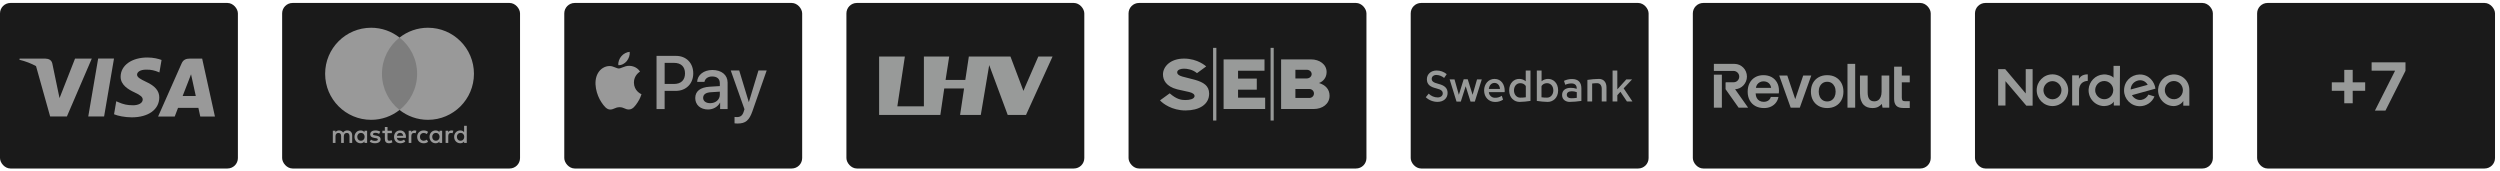
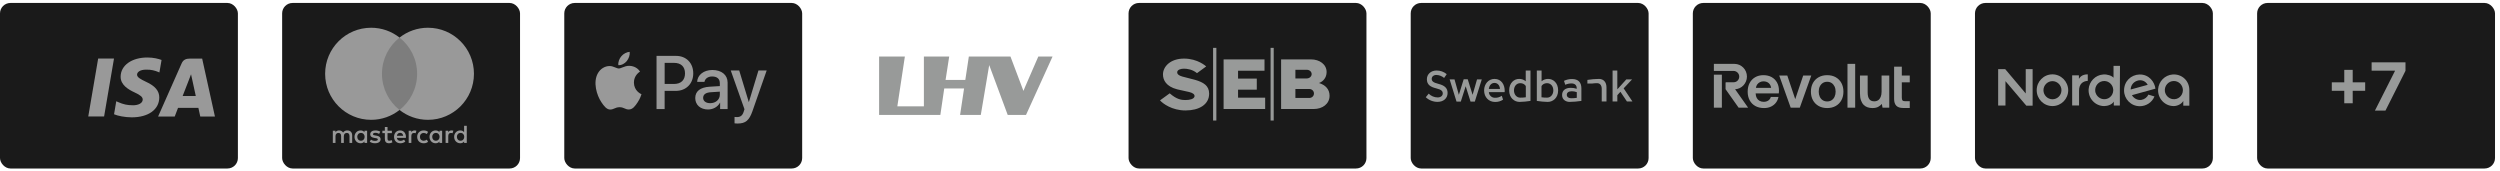
<svg xmlns="http://www.w3.org/2000/svg" fill="none" viewBox="0 0 452 31" height="31" width="452">
  <rect fill="#1A1A1A" rx="1.887" height="29.929" width="43.011" y="0.535" />
  <path fill="#999999" d="M18.821 21.06H15.957L17.748 10.584H20.611L18.821 21.06Z" />
  <path fill="#999999" d="M29.21 10.841C28.645 10.629 27.749 10.395 26.642 10.395C23.814 10.395 21.822 11.821 21.81 13.86C21.787 15.365 23.236 16.201 24.32 16.702C25.428 17.215 25.804 17.549 25.804 18.006C25.793 18.708 24.909 19.032 24.085 19.032C22.941 19.032 22.329 18.865 21.398 18.474L21.021 18.307L20.62 20.659C21.292 20.948 22.529 21.205 23.814 21.216C26.818 21.216 28.774 19.812 28.798 17.639C28.809 16.446 28.044 15.532 26.394 14.786C25.392 14.306 24.779 13.983 24.779 13.493C24.791 13.047 25.298 12.59 26.428 12.59C27.359 12.568 28.043 12.78 28.561 12.991L28.82 13.103L29.21 10.841V10.841V10.841Z" />
  <path fill="#999999" d="M34.335 10.594H36.55L38.86 21.069H36.209C36.209 21.069 35.949 19.866 35.867 19.498H32.191C32.084 19.776 31.59 21.069 31.59 21.069H28.585L32.838 11.463C33.133 10.783 33.652 10.594 34.335 10.594ZM34.162 14.431C34.162 14.431 33.255 16.76 33.019 17.362H35.399C35.282 16.838 34.739 14.33 34.739 14.33L34.539 13.428C34.455 13.66 34.333 13.98 34.251 14.195C34.195 14.341 34.158 14.44 34.162 14.431Z" clip-rule="evenodd" fill-rule="evenodd" />
-   <path fill="#999999" d="M3.554 10.594H8.161C8.786 10.616 9.292 10.805 9.457 11.474L10.459 16.289C10.457 16.284 10.455 16.28 10.454 16.276C10.455 16.28 10.456 16.284 10.458 16.288L10.764 17.737L13.568 10.594H16.596L12.095 21.058H9.067L6.515 11.955C5.634 11.469 4.63 11.077 3.507 10.805L3.554 10.594Z" clip-rule="evenodd" fill-rule="evenodd" />
  <rect fill="#1A1A1A" rx="1.887" height="29.929" width="43.011" y="0.535" x="51.011" />
  <path fill="#999999" d="M66.375 23.637V24.742V25.847H65.895V25.578C65.743 25.777 65.512 25.902 65.198 25.902C64.579 25.902 64.094 25.417 64.094 24.742C64.094 24.067 64.579 23.581 65.198 23.581C65.512 23.581 65.743 23.706 65.895 23.905V23.637H66.375ZM65.261 24.03C64.846 24.03 64.591 24.35 64.591 24.738C64.591 25.127 64.846 25.446 65.261 25.446C65.658 25.446 65.926 25.14 65.926 24.738C65.926 24.336 65.658 24.03 65.261 24.03ZM82.603 24.738C82.603 24.35 82.857 24.03 83.272 24.03C83.67 24.03 83.937 24.336 83.937 24.738C83.937 25.14 83.67 25.446 83.272 25.446C82.857 25.446 82.603 25.127 82.603 24.738ZM84.392 22.749V24.742V25.847H83.911V25.578C83.759 25.777 83.528 25.902 83.214 25.902C82.595 25.902 82.11 25.417 82.11 24.742C82.11 24.067 82.595 23.581 83.214 23.581C83.528 23.581 83.759 23.706 83.911 23.905V22.749H84.392ZM72.34 24.014C72.649 24.014 72.848 24.208 72.898 24.55H71.753C71.804 24.231 71.998 24.014 72.34 24.014ZM71.245 24.742C71.245 24.053 71.698 23.581 72.345 23.581C72.963 23.581 73.388 24.053 73.393 24.742C73.393 24.806 73.388 24.867 73.383 24.926H71.744C71.814 25.324 72.095 25.468 72.404 25.468C72.626 25.468 72.862 25.384 73.047 25.237L73.282 25.593C73.014 25.819 72.71 25.902 72.377 25.902C71.716 25.902 71.245 25.445 71.245 24.742ZM78.143 24.738C78.143 24.35 78.397 24.03 78.813 24.03C79.21 24.03 79.478 24.336 79.478 24.738C79.478 25.14 79.21 25.446 78.813 25.446C78.397 25.446 78.143 25.127 78.143 24.738ZM79.937 23.637V24.742V25.847H79.457V25.578C79.304 25.777 79.073 25.902 78.759 25.902C78.14 25.902 77.655 25.417 77.655 24.742C77.655 24.067 78.14 23.581 78.759 23.581C79.073 23.581 79.304 23.706 79.457 23.905V23.637H79.937ZM75.425 24.742C75.425 25.412 75.891 25.902 76.603 25.902C76.935 25.902 77.156 25.828 77.397 25.639L77.166 25.25C76.986 25.38 76.796 25.449 76.588 25.449C76.205 25.445 75.923 25.167 75.923 24.742C75.923 24.316 76.205 24.039 76.588 24.034C76.796 24.034 76.986 24.104 77.166 24.233L77.397 23.845C77.156 23.655 76.935 23.581 76.603 23.581C75.891 23.581 75.425 24.071 75.425 24.742ZM81.041 23.905C81.166 23.71 81.346 23.581 81.623 23.581C81.72 23.581 81.859 23.599 81.965 23.641L81.817 24.094C81.716 24.052 81.614 24.039 81.517 24.039C81.203 24.039 81.046 24.242 81.046 24.608V25.846H80.565V23.636H81.041V23.905ZM68.754 23.812C68.523 23.66 68.205 23.581 67.854 23.581C67.295 23.581 66.935 23.849 66.935 24.289C66.935 24.649 67.203 24.871 67.697 24.941L67.923 24.973C68.187 25.01 68.311 25.079 68.311 25.204C68.311 25.375 68.135 25.473 67.808 25.473C67.475 25.473 67.235 25.366 67.073 25.241L66.847 25.616C67.11 25.81 67.443 25.902 67.803 25.902C68.441 25.902 68.81 25.602 68.81 25.181C68.81 24.793 68.519 24.589 68.039 24.52L67.812 24.487C67.605 24.46 67.438 24.418 67.438 24.27C67.438 24.108 67.595 24.011 67.858 24.011C68.14 24.011 68.413 24.118 68.547 24.201L68.754 23.812ZM74.367 23.905C74.491 23.71 74.671 23.581 74.948 23.581C75.046 23.581 75.184 23.599 75.29 23.641L75.142 24.094C75.041 24.052 74.939 24.039 74.842 24.039C74.528 24.039 74.371 24.242 74.371 24.608V25.846H73.891V23.636H74.367V23.905ZM70.85 23.637H70.065V22.966H69.58V23.637H69.132V24.076H69.58V25.084C69.58 25.597 69.779 25.902 70.347 25.902C70.555 25.902 70.795 25.838 70.947 25.731L70.809 25.32C70.665 25.403 70.508 25.445 70.384 25.445C70.144 25.445 70.065 25.296 70.065 25.075V24.076H70.85V23.637ZM63.674 24.459V25.846H63.189V24.617C63.189 24.242 63.032 24.034 62.704 24.034C62.385 24.034 62.164 24.238 62.164 24.621V25.846H61.678V24.617C61.678 24.242 61.517 24.034 61.198 24.034C60.87 24.034 60.658 24.238 60.658 24.621V25.846H60.173V23.636H60.653V23.909C60.834 23.65 61.064 23.581 61.3 23.581C61.637 23.581 61.877 23.729 62.029 23.974C62.233 23.664 62.524 23.576 62.806 23.581C63.342 23.586 63.674 23.937 63.674 24.459Z" clip-rule="evenodd" fill-rule="evenodd" />
  <path fill="#7D7D7D" d="M75.878 19.886H68.603V6.797H75.878V19.886Z" />
  <path fill="#999999" d="M69.061 13.34C69.061 10.685 70.303 8.32 72.237 6.795C70.823 5.681 69.038 5.016 67.098 5.016C62.506 5.016 58.784 8.742 58.784 13.34C58.784 17.937 62.506 21.664 67.098 21.664C69.038 21.664 70.823 20.999 72.237 19.884C70.303 18.36 69.061 15.995 69.061 13.34" />
  <path fill="#999999" d="M85.691 13.34C85.691 17.937 81.969 21.664 77.377 21.664C75.438 21.664 73.653 20.999 72.238 19.884C74.173 18.36 75.414 15.995 75.414 13.34C75.414 10.685 74.173 8.32 72.238 6.795C73.653 5.681 75.438 5.016 77.377 5.016C81.969 5.016 85.691 8.742 85.691 13.34" />
  <rect fill="#1A1A1A" rx="1.887" height="29.929" width="43.011" y="0.535" x="102.021" />
  <path fill="#999999" d="M113.319 11.044C112.957 11.482 112.376 11.828 111.796 11.778C111.723 11.186 112.008 10.557 112.34 10.169C112.703 9.718 113.338 9.398 113.851 9.373C113.912 9.99 113.676 10.594 113.319 11.044ZM113.846 11.901C113.334 11.871 112.868 12.058 112.491 12.209C112.249 12.306 112.043 12.389 111.887 12.389C111.712 12.389 111.498 12.302 111.258 12.205C110.943 12.077 110.584 11.931 110.206 11.938C109.342 11.951 108.538 12.45 108.097 13.246C107.19 14.837 107.861 17.193 108.738 18.488C109.167 19.129 109.681 19.832 110.358 19.807C110.655 19.796 110.87 19.703 111.091 19.607C111.347 19.497 111.612 19.382 112.026 19.382C112.426 19.382 112.679 19.494 112.923 19.601C113.154 19.703 113.377 19.801 113.707 19.795C114.408 19.783 114.849 19.154 115.278 18.512C115.742 17.824 115.945 17.152 115.976 17.05L115.98 17.038C115.979 17.038 115.973 17.035 115.963 17.03C115.808 16.958 114.625 16.405 114.613 14.923C114.602 13.679 115.552 13.049 115.702 12.95C115.711 12.944 115.717 12.94 115.72 12.937C115.115 12.025 114.172 11.926 113.846 11.901ZM118.702 19.718V10.104H122.238C124.064 10.104 125.34 11.387 125.34 13.262C125.34 15.136 124.04 16.431 122.19 16.431H120.165V19.718H118.702ZM120.17 11.364H121.857C123.126 11.364 123.851 12.055 123.851 13.27C123.851 14.485 123.126 15.181 121.85 15.181H120.17V11.364ZM130.168 18.568C129.781 19.32 128.929 19.795 128.01 19.795C126.65 19.795 125.701 18.969 125.701 17.723C125.701 16.49 126.62 15.78 128.318 15.676L130.144 15.565V15.034C130.144 14.251 129.642 13.826 128.748 13.826C128.01 13.826 127.472 14.214 127.363 14.806H126.045C126.088 13.56 127.236 12.654 128.79 12.654C130.464 12.654 131.552 13.548 131.552 14.936V19.721H130.198V18.568H130.168ZM128.404 18.655C127.624 18.655 127.128 18.273 127.128 17.687C127.128 17.082 127.606 16.731 128.519 16.675L130.145 16.571V17.113C130.145 18.014 129.395 18.655 128.404 18.655ZM136.044 20.095C135.458 21.779 134.787 22.334 133.36 22.334C133.252 22.334 132.889 22.321 132.804 22.297V21.144C132.895 21.156 133.119 21.168 133.234 21.168C133.88 21.168 134.243 20.891 134.467 20.169L134.6 19.744L132.121 12.744H133.651L135.373 18.424H135.404L137.127 12.744H138.614L136.044 20.095Z" clip-rule="evenodd" fill-rule="evenodd" />
-   <rect fill="#1A1A1A" rx="1.887" height="29.929" width="43.011" y="0.535" x="153.032" />
  <path fill="#989A99" d="M175.168 10.215L174.528 14.455H170.96L171.616 10.215H167.04V19.223H162.24L163.6 10.215H158.943V20.775H170.016L170.72 15.991H174.304L173.584 20.775H177.328L178.848 11.767L182.193 20.775H185.505L190.305 10.215H187.729L185.313 15.767L185.041 16.439L184.785 15.767L182.689 10.215H175.168Z" clip-rule="evenodd" fill-rule="evenodd" />
  <rect fill="#1A1A1A" rx="1.887" height="29.929" width="43.011" y="0.535" x="204.043" />
  <path fill="#989A99" d="M218.078 12.011C218.078 12.011 216.593 10.593 214.068 10.593C211.603 10.593 210.266 12.04 210.266 13.458C210.266 14.471 210.83 15.628 212.821 16.149C213.563 16.323 214.246 16.467 215.019 16.641C215.732 16.814 216.029 17.104 215.969 17.451C215.85 17.915 215.108 18.088 214.276 18.088C213.563 18.088 212.702 17.943 211.484 16.873L209.731 18.146C210.236 18.725 211.9 19.969 214.335 19.969C216.771 19.969 218.613 18.927 218.613 16.93C218.613 15.483 217.573 14.876 216.088 14.442C215.108 14.181 214.454 14.008 213.741 13.834C213.117 13.661 212.761 13.371 212.85 12.966C212.939 12.59 213.504 12.416 214.068 12.416C214.632 12.416 215.642 12.561 216.415 13.227L218.078 12.011ZM228.623 10.738V12.792H223.841V14.21H227.227V16.207H223.841V17.654H228.741V19.708H221.227V10.738H228.623ZM219.325 8.654H219.92V21.792H219.325V8.654ZM229.722 8.654H230.286V21.792H229.722V8.654ZM231.623 19.708V10.738H237.029C238.573 10.738 239.851 11.635 239.851 13.024C239.851 14.124 239.138 14.76 238.514 14.992C238.514 14.992 238.485 15.021 238.425 15.021H238.514C239.613 15.368 240.386 16.12 240.386 17.307C240.386 18.782 239.109 19.708 237.534 19.708L231.623 19.708ZM234.207 12.619V14.181H236.286C236.762 14.181 237.148 13.805 237.148 13.4C237.148 12.966 236.762 12.619 236.286 12.619L234.207 12.619ZM236.732 17.712C237.178 17.712 237.564 17.364 237.564 16.901C237.564 16.438 237.178 16.091 236.732 16.091H234.207V17.712L236.732 17.712Z" clip-rule="evenodd" fill-rule="evenodd" />
  <rect fill="#1A1A1A" rx="1.887" height="29.929" width="43.011" y="0.535" x="255.055" />
  <path fill="#989A99" d="M257.98 14.326C257.98 15.344 258.66 15.724 259.681 15.979C260.652 16.21 260.852 16.514 260.852 16.897C260.852 17.321 260.471 17.617 259.926 17.617C259.317 17.609 258.735 17.363 258.306 16.931C258.288 16.952 257.797 17.557 257.78 17.578C258.355 18.119 259.115 18.42 259.904 18.419C260.994 18.419 261.726 17.771 261.726 16.805C261.726 15.96 261.22 15.456 260.084 15.169C259.055 14.915 258.853 14.637 258.853 14.242C258.853 13.899 259.146 13.551 259.705 13.551C260.217 13.57 260.707 13.761 261.097 14.094L261.565 13.409C261.05 12.974 260.395 12.74 259.721 12.75C258.712 12.75 257.98 13.414 257.98 14.326Z" />
  <path fill="#989A99" d="M264.633 14.336L263.762 17.144C263.762 17.144 262.98 14.372 262.974 14.351H262.094L263.341 18.373H264.112C264.118 18.353 264.997 15.591 264.997 15.591C264.997 15.591 265.868 18.353 265.874 18.373H266.646C266.652 18.353 267.895 14.388 267.907 14.351H267.049L266.246 17.143L265.367 14.336H264.633Z" />
  <path fill="#989A99" d="M268.328 16.347V16.362C268.328 17.562 269.159 18.434 270.304 18.434C270.819 18.45 271.326 18.304 271.755 18.017C271.748 17.997 271.529 17.347 271.519 17.315C271.168 17.564 270.746 17.69 270.317 17.676C270.036 17.689 269.76 17.592 269.549 17.405C269.338 17.219 269.208 16.957 269.187 16.676L269.184 16.66H272.037V16.654L272.051 16.415C272.051 15.346 271.48 14.268 270.207 14.268C269.136 14.268 268.328 15.161 268.328 16.347ZM269.181 16.064C269.265 15.412 269.665 14.992 270.201 14.992C270.751 14.992 271.134 15.403 271.199 16.064L271.201 16.08H269.178L269.181 16.064Z" />
  <path fill="#989A99" d="M275.853 12.75V14.691L275.83 14.673C275.498 14.396 275.076 14.252 274.645 14.267C273.758 14.267 272.86 14.979 272.86 16.339V16.354C272.86 17.714 273.807 18.426 274.741 18.426C275.402 18.411 276.061 18.351 276.713 18.245V12.75H275.853ZM273.727 16.354V16.339C273.727 15.585 274.203 15.037 274.858 15.037C275.465 15.037 275.868 15.443 275.868 15.607V17.586L275.856 17.589C275.526 17.639 275.192 17.661 274.858 17.655C274.213 17.655 273.727 17.096 273.727 16.354Z" />
  <path fill="#989A99" d="M277.857 12.75V18.245C278.51 18.351 279.168 18.411 279.829 18.426C280.764 18.426 281.71 17.714 281.71 16.354V16.339C281.71 14.979 280.812 14.267 279.925 14.267C279.494 14.252 279.072 14.396 278.741 14.673L278.717 14.691V12.75H277.857ZM278.713 17.589L278.702 17.586V15.607C278.702 15.443 279.104 15.037 279.711 15.037C280.366 15.037 280.842 15.585 280.842 16.339V16.354C280.842 17.096 280.356 17.655 279.711 17.655C279.378 17.661 279.045 17.639 278.715 17.589H278.713Z" />
  <path fill="#989A99" d="M282.767 14.618C282.775 14.641 282.992 15.302 283.001 15.329C283.345 15.168 283.721 15.084 284.101 15.083C284.725 15.083 285.07 15.394 285.07 15.958V16.054L285.051 16.048C284.707 15.931 284.346 15.874 283.983 15.881C283.008 15.881 282.426 16.368 282.426 17.184V17.199C282.426 18.042 283.134 18.425 283.792 18.425C284.503 18.413 285.212 18.353 285.915 18.244V15.973C285.915 14.871 285.331 14.289 284.226 14.289C283.721 14.282 283.221 14.395 282.767 14.618ZM283.279 17.153V17.138C283.279 16.738 283.616 16.499 284.181 16.499C284.486 16.498 284.789 16.553 285.075 16.661L285.084 16.665V17.687L285.072 17.689C284.731 17.743 284.386 17.768 284.041 17.763C283.586 17.761 283.279 17.517 283.279 17.153Z" />
-   <path fill="#989A99" d="M287.001 14.447V18.341H287.861V15.103L287.873 15.101C288.163 15.057 288.456 15.036 288.749 15.038C289.278 15.038 289.593 15.424 289.593 16.072V18.341H290.453V15.797C290.453 14.852 289.93 14.266 289.087 14.266C288.388 14.276 287.691 14.336 287.001 14.447Z" />
+   <path fill="#989A99" d="M287.001 14.447V18.341V15.103L287.873 15.101C288.163 15.057 288.456 15.036 288.749 15.038C289.278 15.038 289.593 15.424 289.593 16.072V18.341H290.453V15.797C290.453 14.852 289.93 14.266 289.087 14.266C288.388 14.276 287.691 14.336 287.001 14.447Z" />
  <path fill="#989A99" d="M291.554 12.75V18.342H292.413V17.201L292.973 16.597C292.973 16.597 294.138 18.329 294.146 18.342H295.139C295.11 18.298 293.555 15.972 293.555 15.972L295.081 14.351H294.04C294.032 14.36 292.411 16.155 292.411 16.155V12.75H291.554Z" />
  <rect fill="#1A1A1A" rx="1.887" height="29.929" width="43.011" y="0.535" x="306.065" />
  <g clip-path="url(#clip0_1470_991)">
    <path fill="#989A99" d="M334.024 11.549H335.415V19.47H334.024V11.549ZM345.284 14.886V13.657H343.847V12.054H342.456V17.897C342.456 18.434 342.588 18.843 342.849 19.113C343.11 19.384 343.516 19.521 344.057 19.521H345.284V18.291H344.386C344.191 18.291 344.051 18.247 343.97 18.161C343.895 18.082 343.847 17.881 343.847 17.651V14.886H345.284ZM324.58 17.928L326.017 13.657H327.478L325.403 19.47H323.757L321.681 13.657H323.142L324.58 17.928ZM340.19 16.569C340.19 16.937 340.135 17.257 340.028 17.521C339.921 17.783 339.768 17.984 339.573 18.118C339.377 18.252 339.138 18.32 338.86 18.32C338.462 18.32 338.162 18.186 337.968 17.923C337.772 17.657 337.673 17.255 337.673 16.726V13.657H336.282V16.883C336.282 17.385 336.344 17.811 336.465 18.149C336.587 18.488 336.754 18.764 336.961 18.968C337.169 19.173 337.411 19.32 337.682 19.407C337.95 19.494 338.24 19.537 338.542 19.537C338.976 19.537 339.336 19.457 339.611 19.298C339.861 19.153 340.071 18.983 340.235 18.793L340.36 19.47H341.58V13.657H340.19V16.569ZM331.899 13.963C331.461 13.715 330.94 13.59 330.353 13.59C329.772 13.59 329.254 13.715 328.812 13.963C328.37 14.212 328.022 14.563 327.779 15.007C327.536 15.45 327.413 15.976 327.413 16.569C327.413 17.155 327.536 17.677 327.779 18.12C328.022 18.564 328.369 18.915 328.812 19.164C329.254 19.412 329.772 19.537 330.353 19.537C330.94 19.537 331.461 19.412 331.899 19.163C332.338 18.915 332.683 18.564 332.926 18.12C333.169 17.677 333.292 17.155 333.292 16.569C333.292 15.976 333.169 15.451 332.926 15.007C332.683 14.563 332.338 14.212 331.899 13.963ZM331.164 18.117C330.94 18.266 330.667 18.342 330.353 18.342C330.045 18.342 329.774 18.266 329.546 18.117C329.318 17.968 329.139 17.758 329.014 17.491C328.889 17.225 328.825 16.915 328.825 16.569C328.825 16.216 328.889 15.904 329.014 15.642C329.139 15.379 329.318 15.168 329.547 15.015C329.774 14.863 330.046 14.785 330.353 14.785C330.667 14.785 330.94 14.863 331.164 15.015C331.389 15.168 331.566 15.379 331.691 15.642C331.816 15.905 331.88 16.217 331.88 16.569C331.88 16.914 331.816 17.224 331.691 17.491C331.566 17.758 331.389 17.968 331.164 18.117ZM311.314 13.504H309.869V19.47H311.314V13.504ZM315.846 13.845C315.846 12.579 314.836 11.549 313.595 11.549H309.869V12.823H313.418C313.979 12.823 314.445 13.274 314.455 13.828C314.46 14.105 314.358 14.366 314.168 14.564C313.978 14.762 313.723 14.871 313.452 14.871H312.07C312.021 14.871 311.981 14.912 311.981 14.962V16.095C311.981 16.114 311.987 16.132 311.998 16.148L314.343 19.47H316.06L313.709 16.139C314.893 16.078 315.846 15.062 315.846 13.845ZM320.289 13.93C319.873 13.704 319.378 13.59 318.82 13.59C318.261 13.59 317.761 13.716 317.334 13.964C316.906 14.212 316.57 14.563 316.334 15.007C316.098 15.45 315.979 15.98 315.979 16.581C315.979 17.166 316.1 17.688 316.339 18.131C316.579 18.576 316.925 18.925 317.367 19.169C317.809 19.414 318.338 19.537 318.941 19.537C319.419 19.537 319.848 19.446 320.217 19.265C320.585 19.084 320.886 18.838 321.111 18.533C321.325 18.243 321.469 17.915 321.54 17.558L321.547 17.52H320.165L320.158 17.543C320.082 17.809 319.934 18.019 319.719 18.168C319.488 18.328 319.204 18.409 318.875 18.409C318.596 18.409 318.344 18.348 318.127 18.228C317.91 18.108 317.741 17.937 317.623 17.719C317.505 17.501 317.438 17.238 317.424 16.939V16.892H321.601L321.605 16.866C321.62 16.785 321.629 16.7 321.633 16.616C321.637 16.533 321.639 16.45 321.639 16.367C321.631 15.804 321.508 15.308 321.273 14.894C321.036 14.48 320.705 14.155 320.289 13.93ZM319.782 15.024C320.02 15.229 320.168 15.519 320.222 15.887H317.472C317.504 15.648 317.581 15.441 317.703 15.271C317.832 15.093 317.996 14.953 318.192 14.855C318.387 14.757 318.603 14.707 318.831 14.707C319.217 14.707 319.537 14.814 319.782 15.024Z" clip-rule="evenodd" fill-rule="evenodd" />
  </g>
  <rect fill="#1A1A1A" rx="1.887" height="29.929" width="43.011" y="0.535" x="357.076" />
  <g clip-path="url(#clip1_1470_991)">
    <path fill="#989A99" d="M392.806 13.468C391.407 13.57 390.288 14.723 390.186 16.131C390.085 17.795 391.382 19.178 393.01 19.178C393.595 19.178 394.383 18.87 394.739 18.256V19.101H395.833V16.387C395.884 14.595 394.459 13.34 392.806 13.468ZM394.663 16.387C394.612 17.334 393.798 18.051 392.832 17.923C392.094 17.821 391.509 17.232 391.407 16.489C391.305 15.491 392.068 14.646 393.035 14.646C393.9 14.646 394.612 15.337 394.663 16.208V16.387Z" />
    <path fill="#989A99" d="M386.803 13.468C385.302 13.519 384.03 14.671 384.03 16.361C384.03 17.898 385.277 19.203 386.879 19.203C387.998 19.203 389.092 18.538 389.524 17.437L388.431 17.104C388.227 17.565 387.744 17.949 387.21 18.051C386.447 18.205 385.734 17.718 385.455 17.206L389.702 16.029C389.575 14.902 388.609 13.417 386.803 13.468ZM385.226 16.182C385.226 15.593 385.582 14.902 386.345 14.62C387.21 14.287 387.973 14.723 388.303 15.337L385.226 16.182Z" />
    <path fill="#989A99" d="M377.469 14.619V13.441C376.401 13.441 376.044 13.979 375.866 14.261V13.621H374.646V16.232V19.074H375.892C375.892 17.384 375.892 17.41 375.892 16.386C375.892 15.157 376.604 14.67 377.469 14.619Z" />
    <path fill="#989A99" d="M366.252 16.9L362.538 12.496H361.267V19.076H362.589V14.672L366.354 19.102H367.498V12.496H366.252V16.9Z" />
    <path fill="#989A99" d="M383.294 11.906H382.124V14.057C381.844 13.699 380.979 13.391 380.242 13.468C378.843 13.57 377.724 14.723 377.622 16.131C377.52 17.795 378.817 19.178 380.445 19.178C381.056 19.178 381.895 18.896 382.175 18.358V19.076H383.268V16.361C383.268 16.336 383.268 16.336 383.268 16.31C383.268 16.285 383.268 16.285 383.268 16.259L383.294 11.906ZM382.073 16.387C382.022 17.334 381.208 18.051 380.242 17.923C379.504 17.821 378.919 17.232 378.817 16.489C378.716 15.491 379.479 14.646 380.445 14.646C381.31 14.646 382.022 15.337 382.073 16.208V16.387Z" />
    <path fill="#989A99" d="M371.084 13.441C369.507 13.441 368.235 14.722 368.235 16.309C368.235 17.897 369.507 19.177 371.084 19.177C372.661 19.177 373.933 17.897 373.933 16.309C373.907 14.722 372.636 13.441 371.084 13.441ZM371.084 17.948C370.194 17.948 369.456 17.205 369.456 16.309C369.456 15.413 370.194 14.67 371.084 14.67C371.974 14.67 372.712 15.413 372.712 16.309C372.712 17.231 371.974 17.948 371.084 17.948Z" />
  </g>
  <rect fill="#1A1A1A" rx="1.887" height="29.929" width="43.011" y="0.535" x="408.087" />
  <path fill="#989A99" d="M423.844 18.671V12.636H425.369V18.671H423.844ZM421.589 16.416V14.891H427.623V16.416H421.589ZM429.386 20L433.003 12.841V12.781H428.789V11.273H434.913V12.803L431.29 20H429.386Z" />
  <defs>
    <clipPath id="clip0_1470_991">
      <rect transform="translate(309.869 11.549)" fill="white" height="7.989" width="35.449" />
    </clipPath>
    <clipPath id="clip1_1470_991">
      <rect transform="translate(361.241 11.879)" fill="white" height="7.323" width="34.617" />
    </clipPath>
  </defs>
</svg>